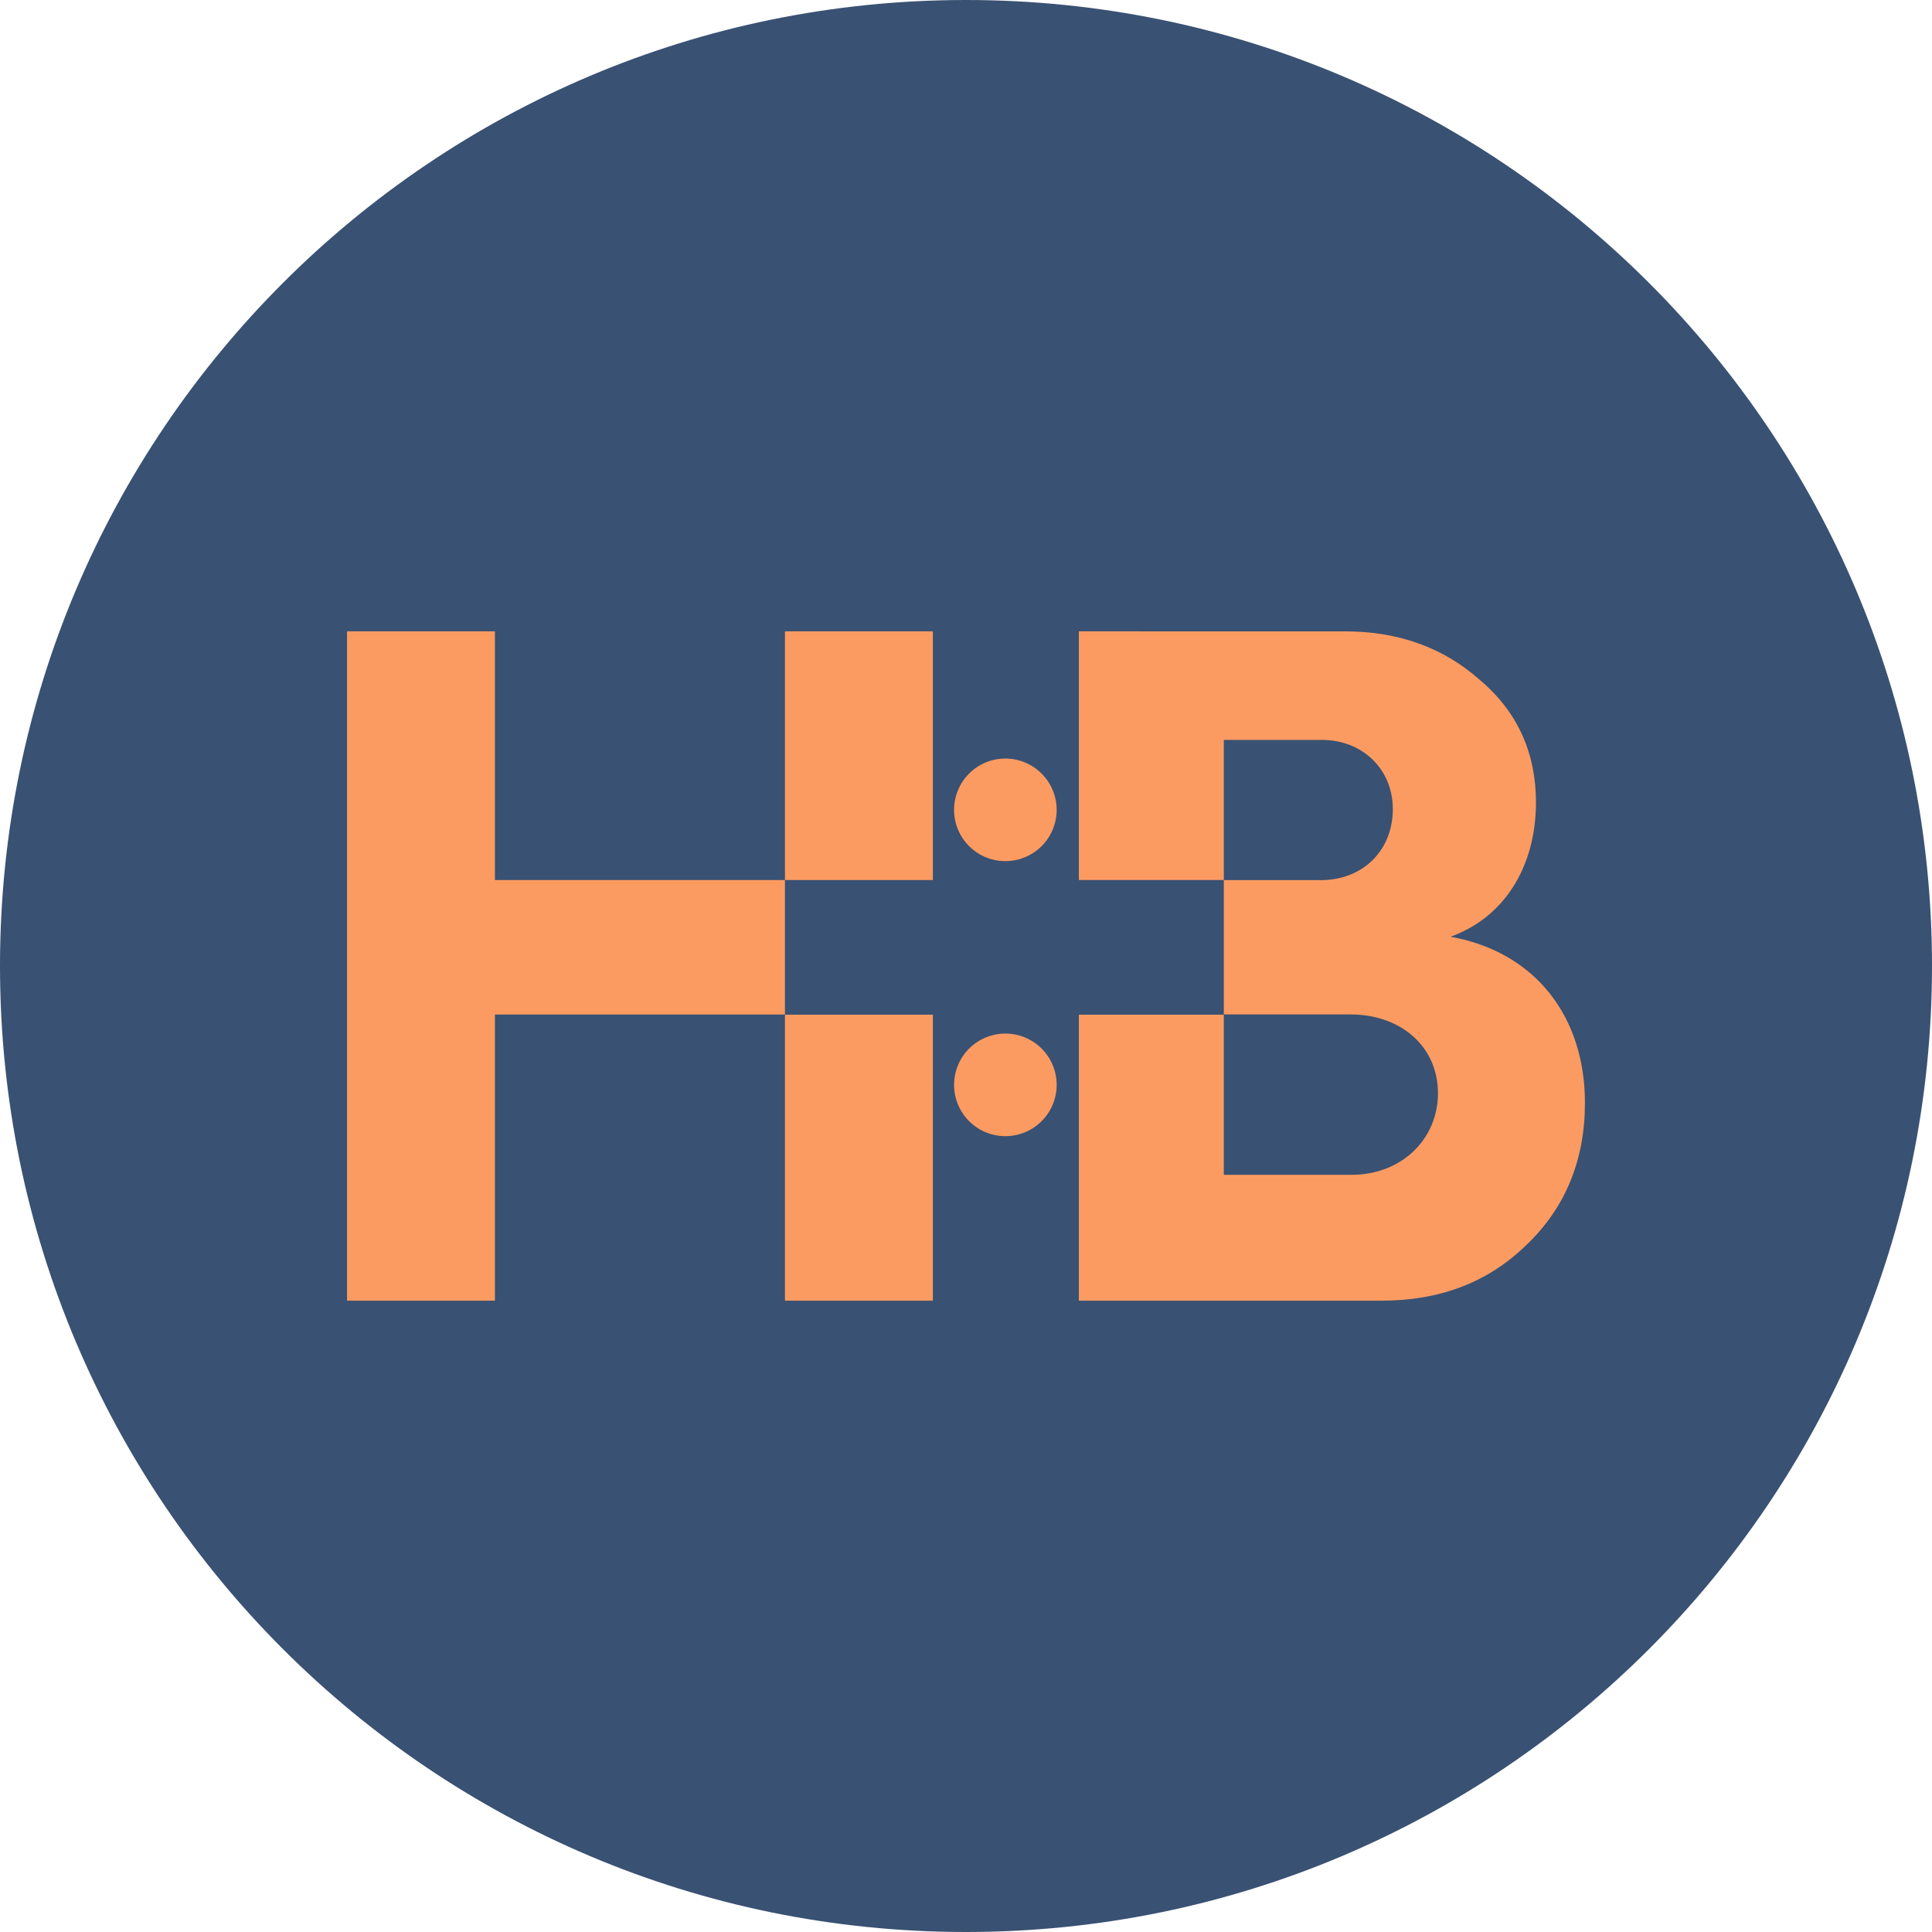
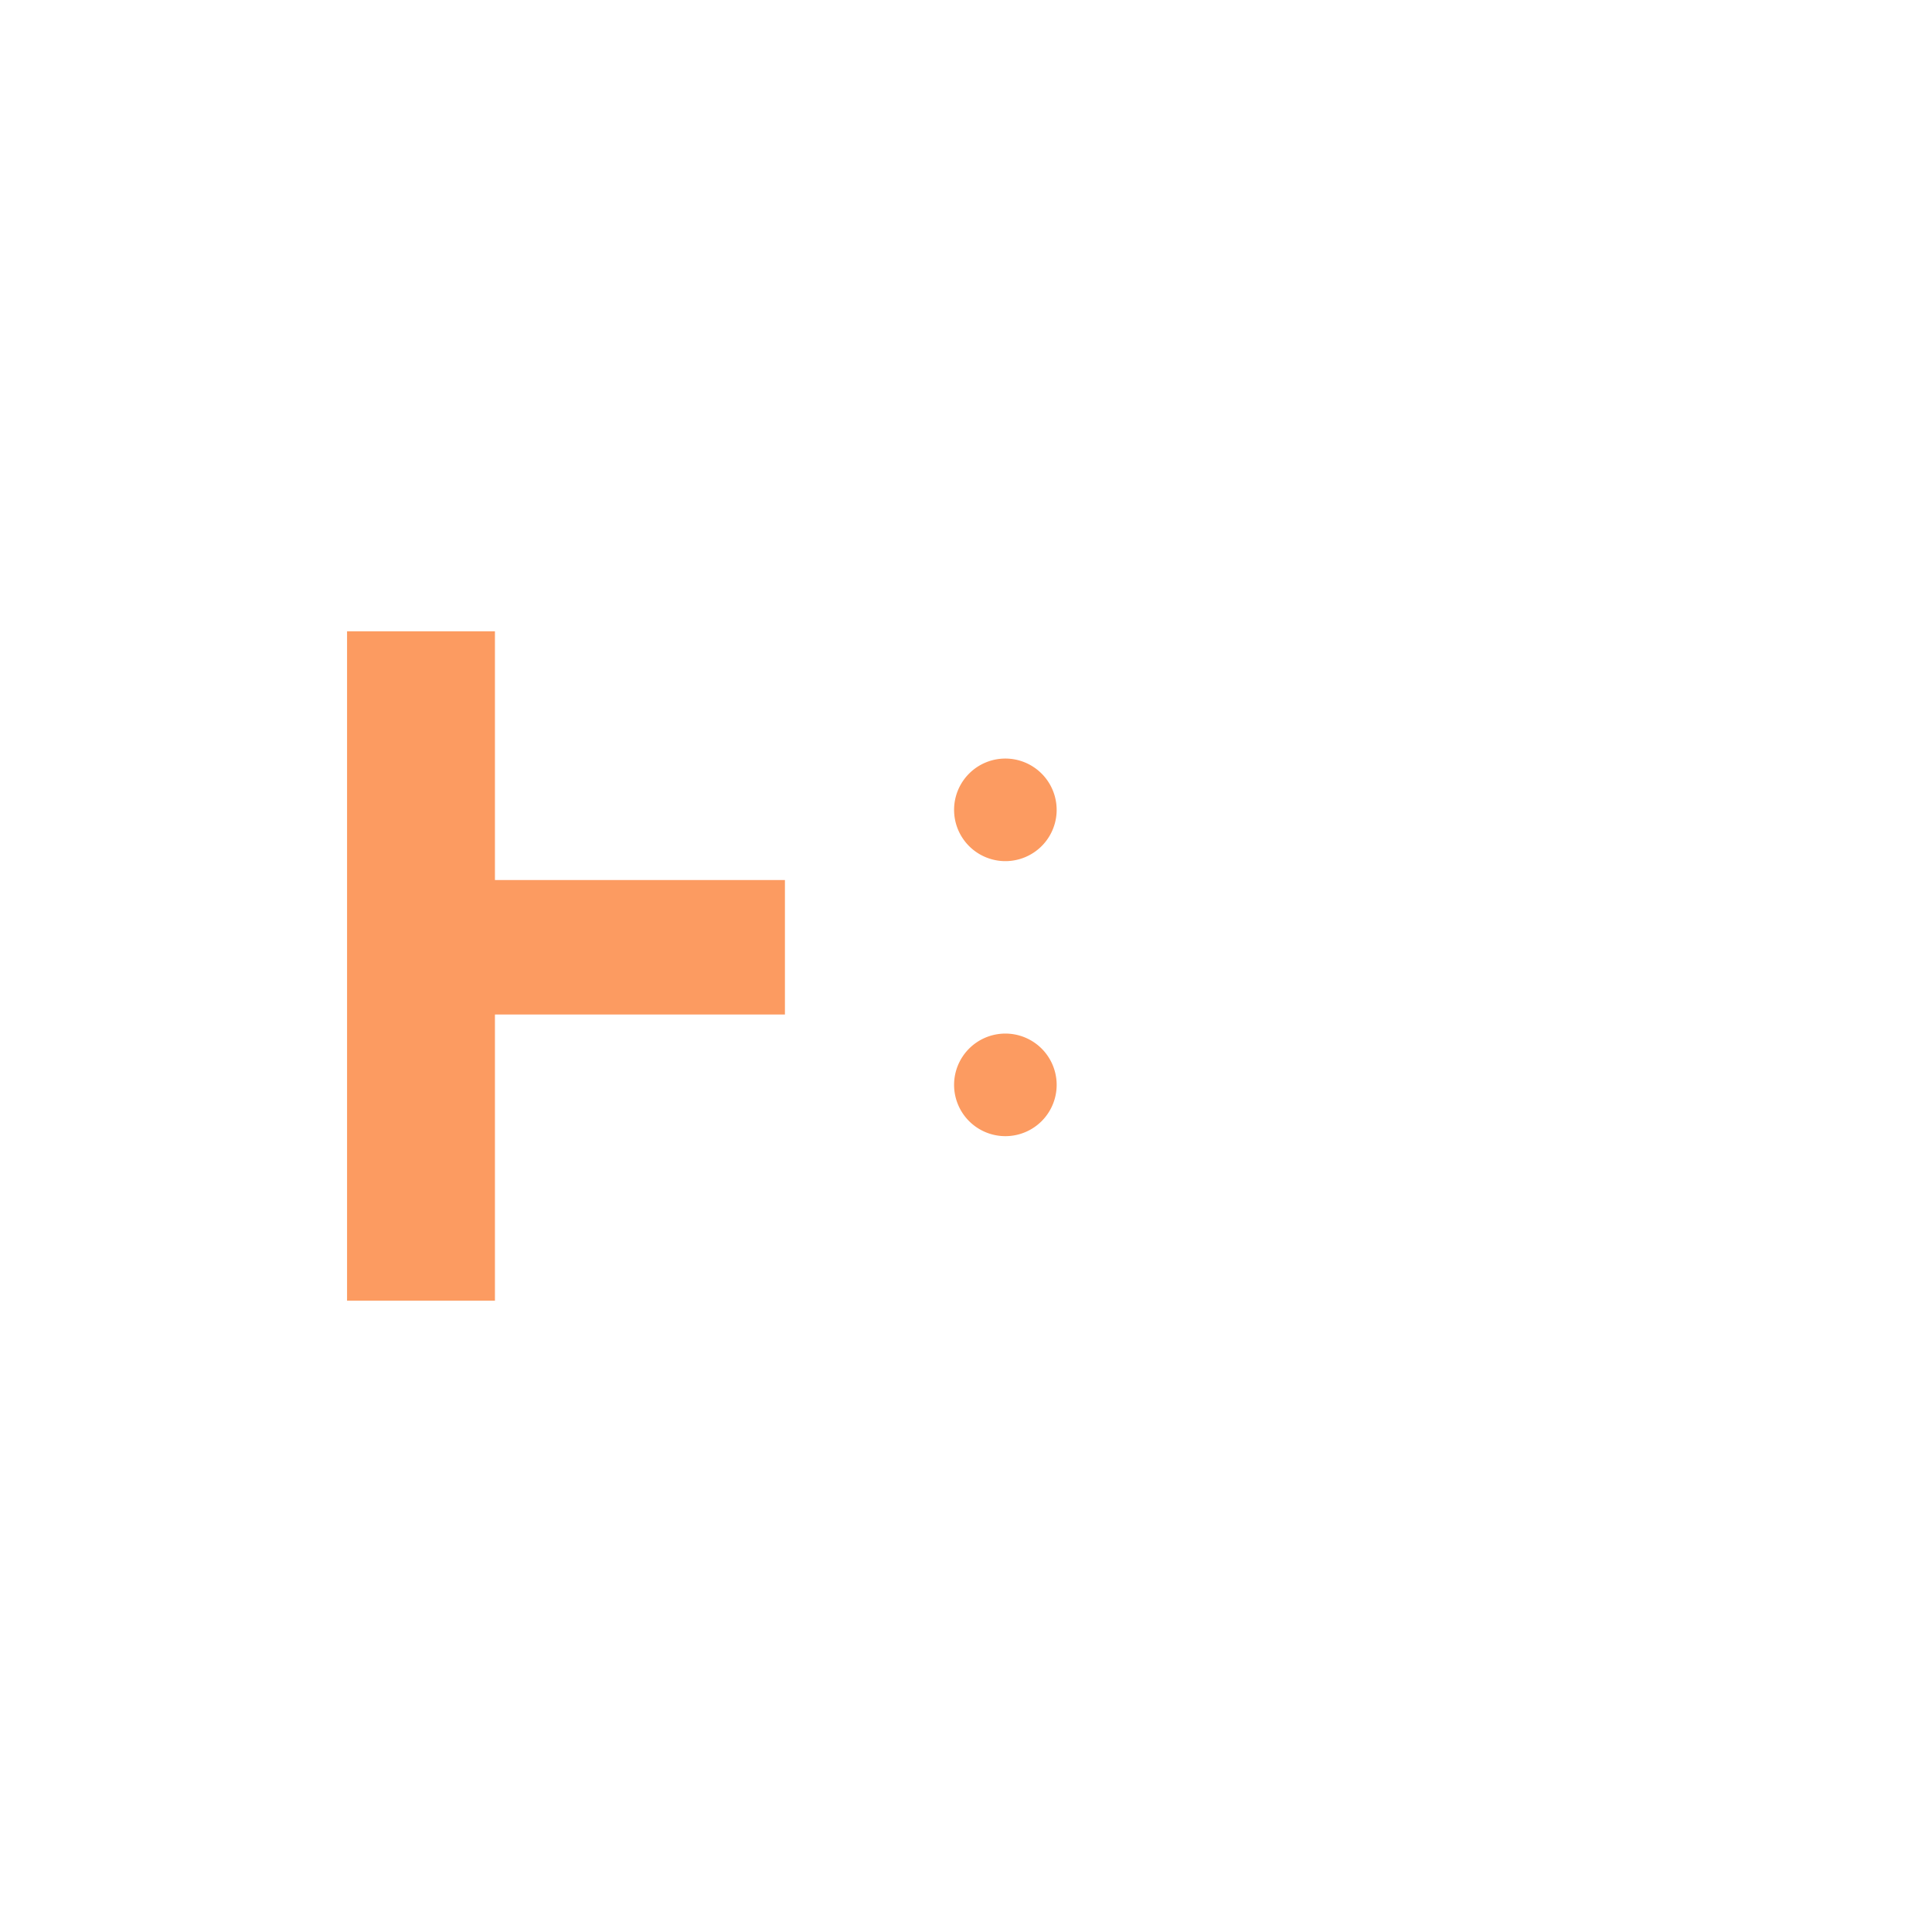
<svg xmlns="http://www.w3.org/2000/svg" id="Layer_1" data-name="Layer 1" viewBox="0 0 1500 1500">
  <defs>
    <style>.cls-1{fill:#395173;}.cls-2{fill:#fc9b61;}.cls-3{fill:none;}</style>
  </defs>
-   <path class="cls-1" d="M750,1500c414.21,0,750-335.79,750-750S1164.21,0,750,0,0,335.79,0,750s335.79,750,750,750" />
  <path class="cls-2" d="M820.39,628.75a39.82,39.82,0,1,1-39.83-39.81h0a39.85,39.85,0,0,1,39.82,39.81" />
  <path class="cls-2" d="M820.39,842.29a39.82,39.82,0,1,1-39.82-39.82,39.82,39.82,0,0,1,39.82,39.82" />
  <path class="cls-3" d="M1048.62,787.62H950.16v124.5h99.16c38.78,0,67.11-27.58,67.11-63.37S1088.16,787.62,1048.62,787.62Z" />
-   <path class="cls-3" d="M1081.43,628.15c0-30.57-23.12-53.69-55.17-53.69h-76.1V683.32h75.31C1058.31,683.32,1081.43,660.21,1081.43,628.15Z" />
-   <rect class="cls-2" x="609.44" y="787.79" width="114.84" height="222.05" />
-   <rect class="cls-2" x="609.44" y="490.15" width="114.84" height="193.11" />
  <polygon class="cls-2" points="384.27 683.26 384.27 490.15 269.45 490.15 269.45 1009.84 384.27 1009.84 384.27 787.66 609.42 787.66 609.42 683.26 384.27 683.26" />
-   <path class="cls-2" d="M1126.16,727.26c41.75-14.91,66.36-54.43,66.36-104.38,0-38-14.17-70.1-43.26-94.7q-42.49-38-105.12-38H837.62V683.26H950.16V787.79H837.62v222.05h234.86c45.48,0,82.77-14.16,112.59-43.24,30.56-29.09,45.48-66.37,45.48-110.35C1230.55,789.89,1192.53,739.19,1126.16,727.26Zm-176-152.8h76.06c32,0,55.17,23.12,55.17,53.69,0,32.06-23.12,55.17-55.92,55.17H950.16Zm99.16,337.66H950.16V787.62h98.42c39.52,0,67.85,25.35,67.85,61.13s-28.27,63.37-67.07,63.37Z" />
</svg>